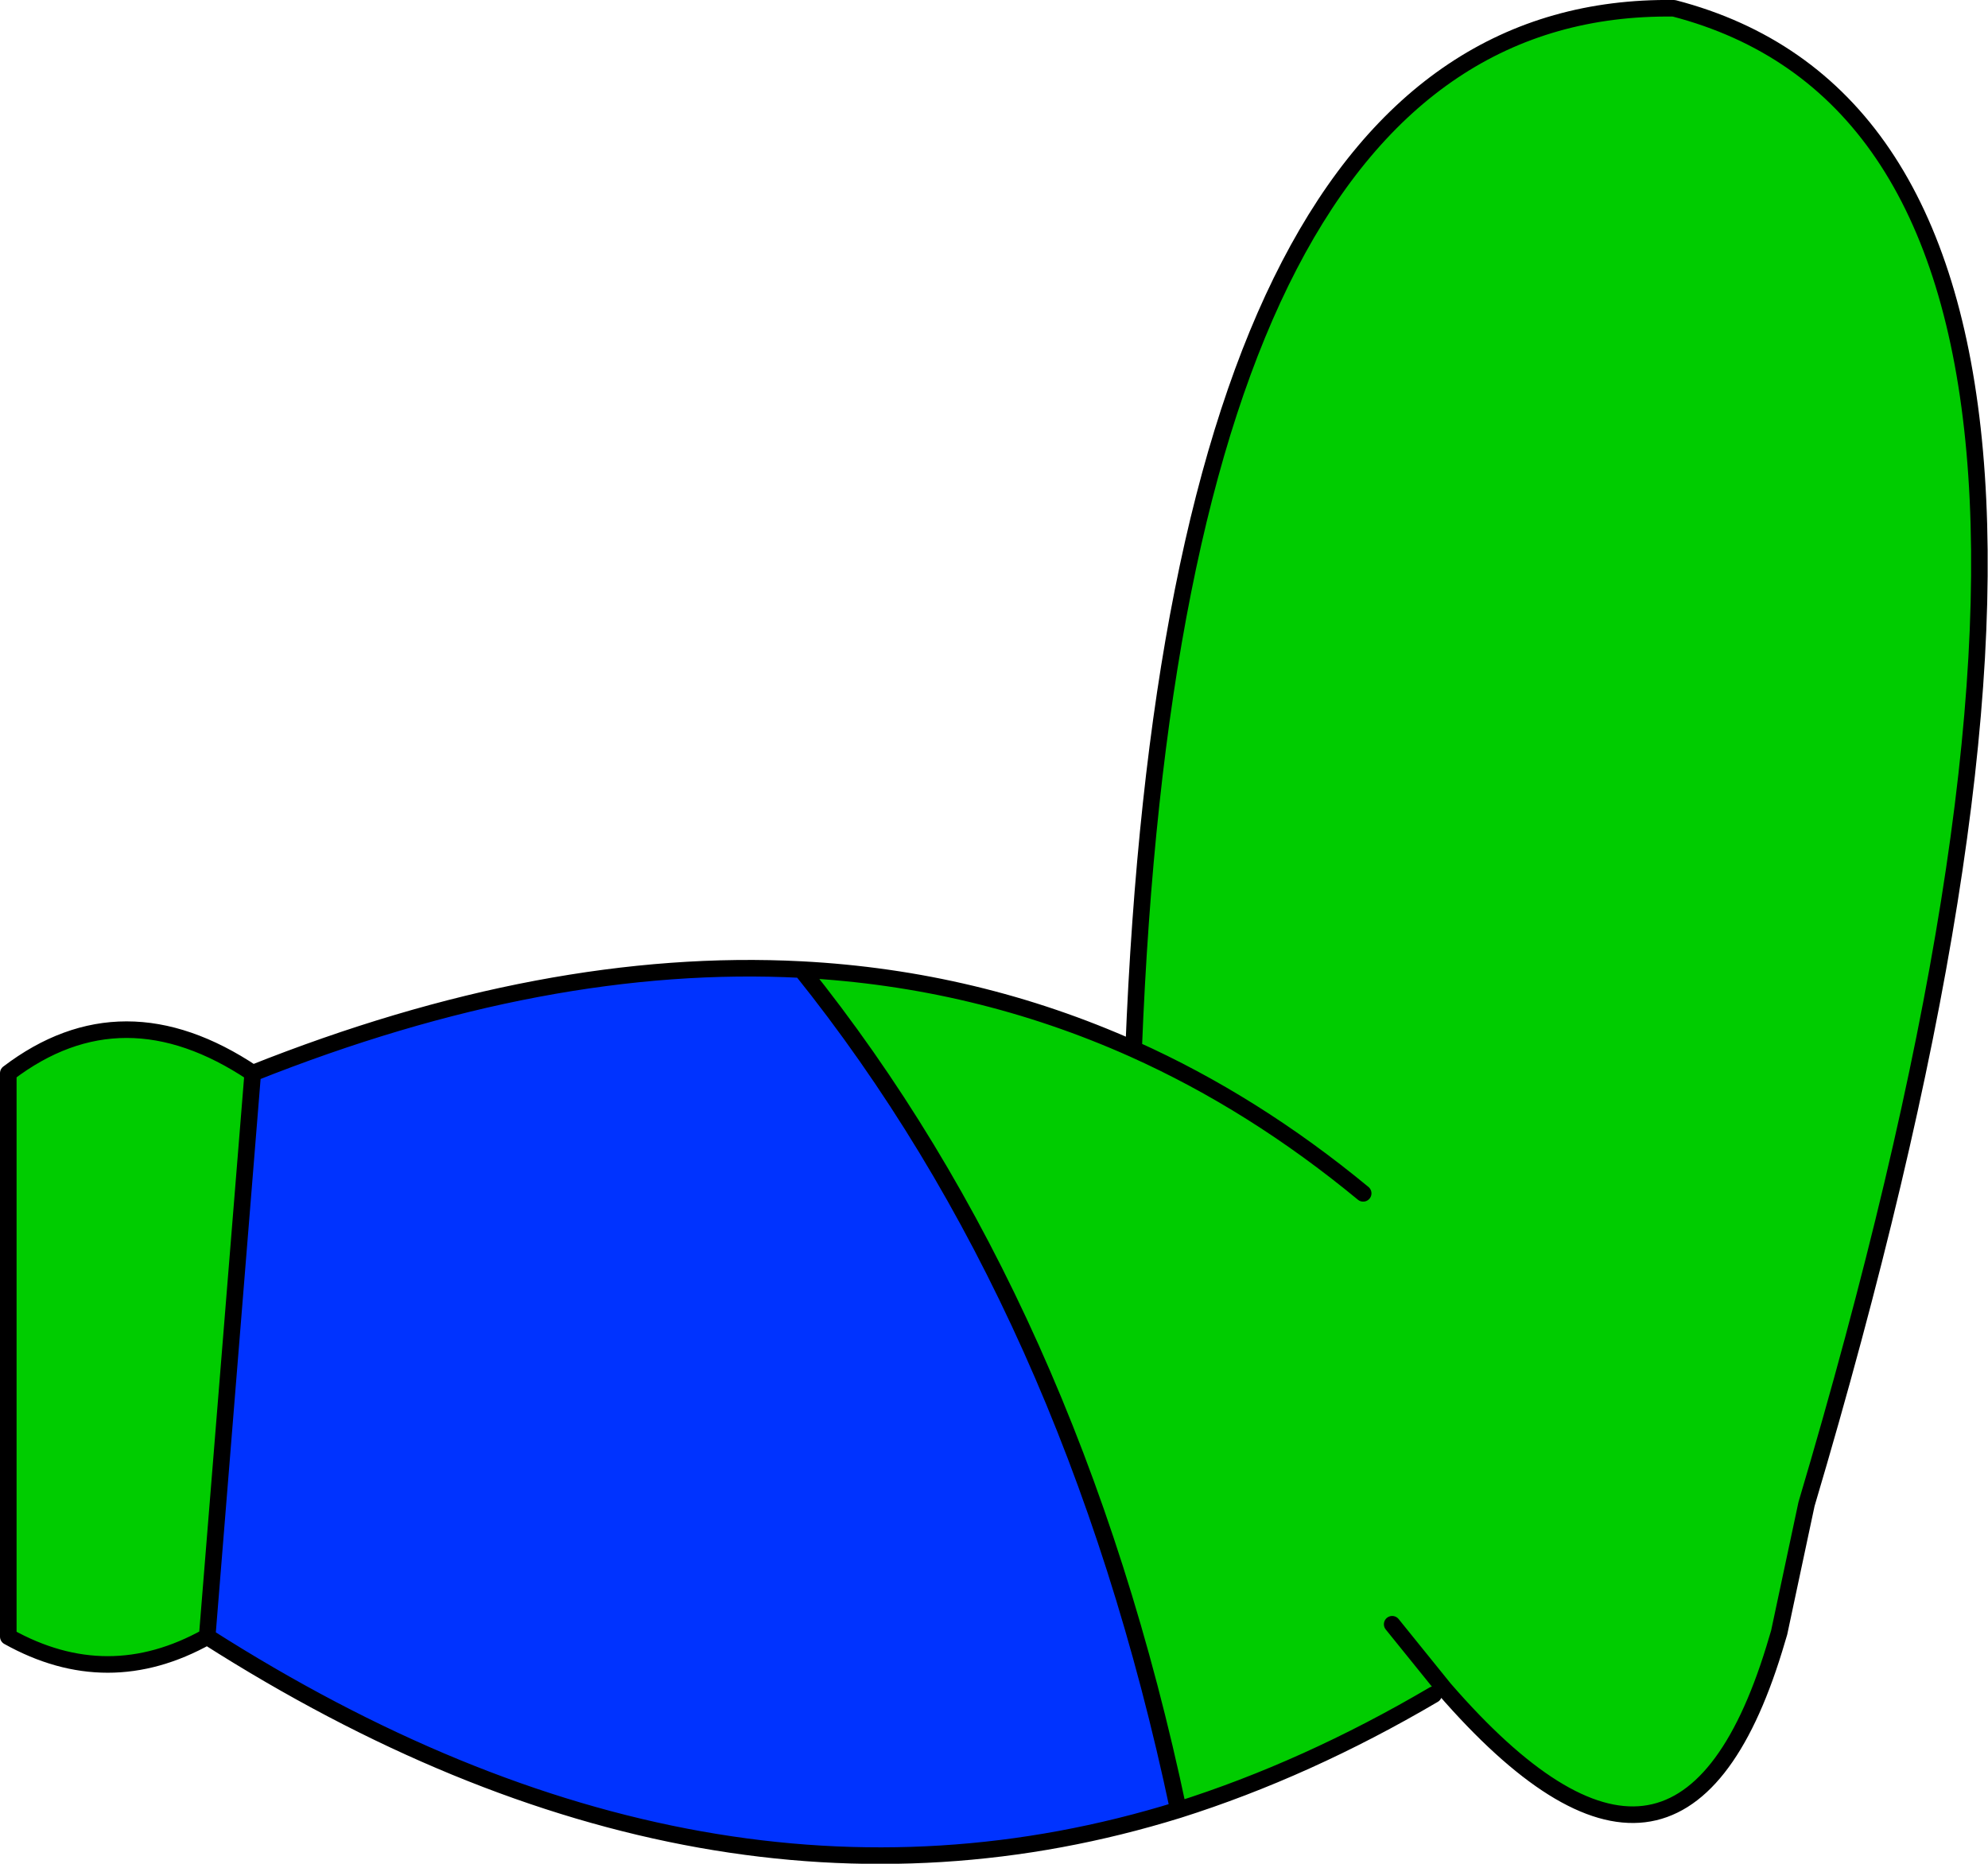
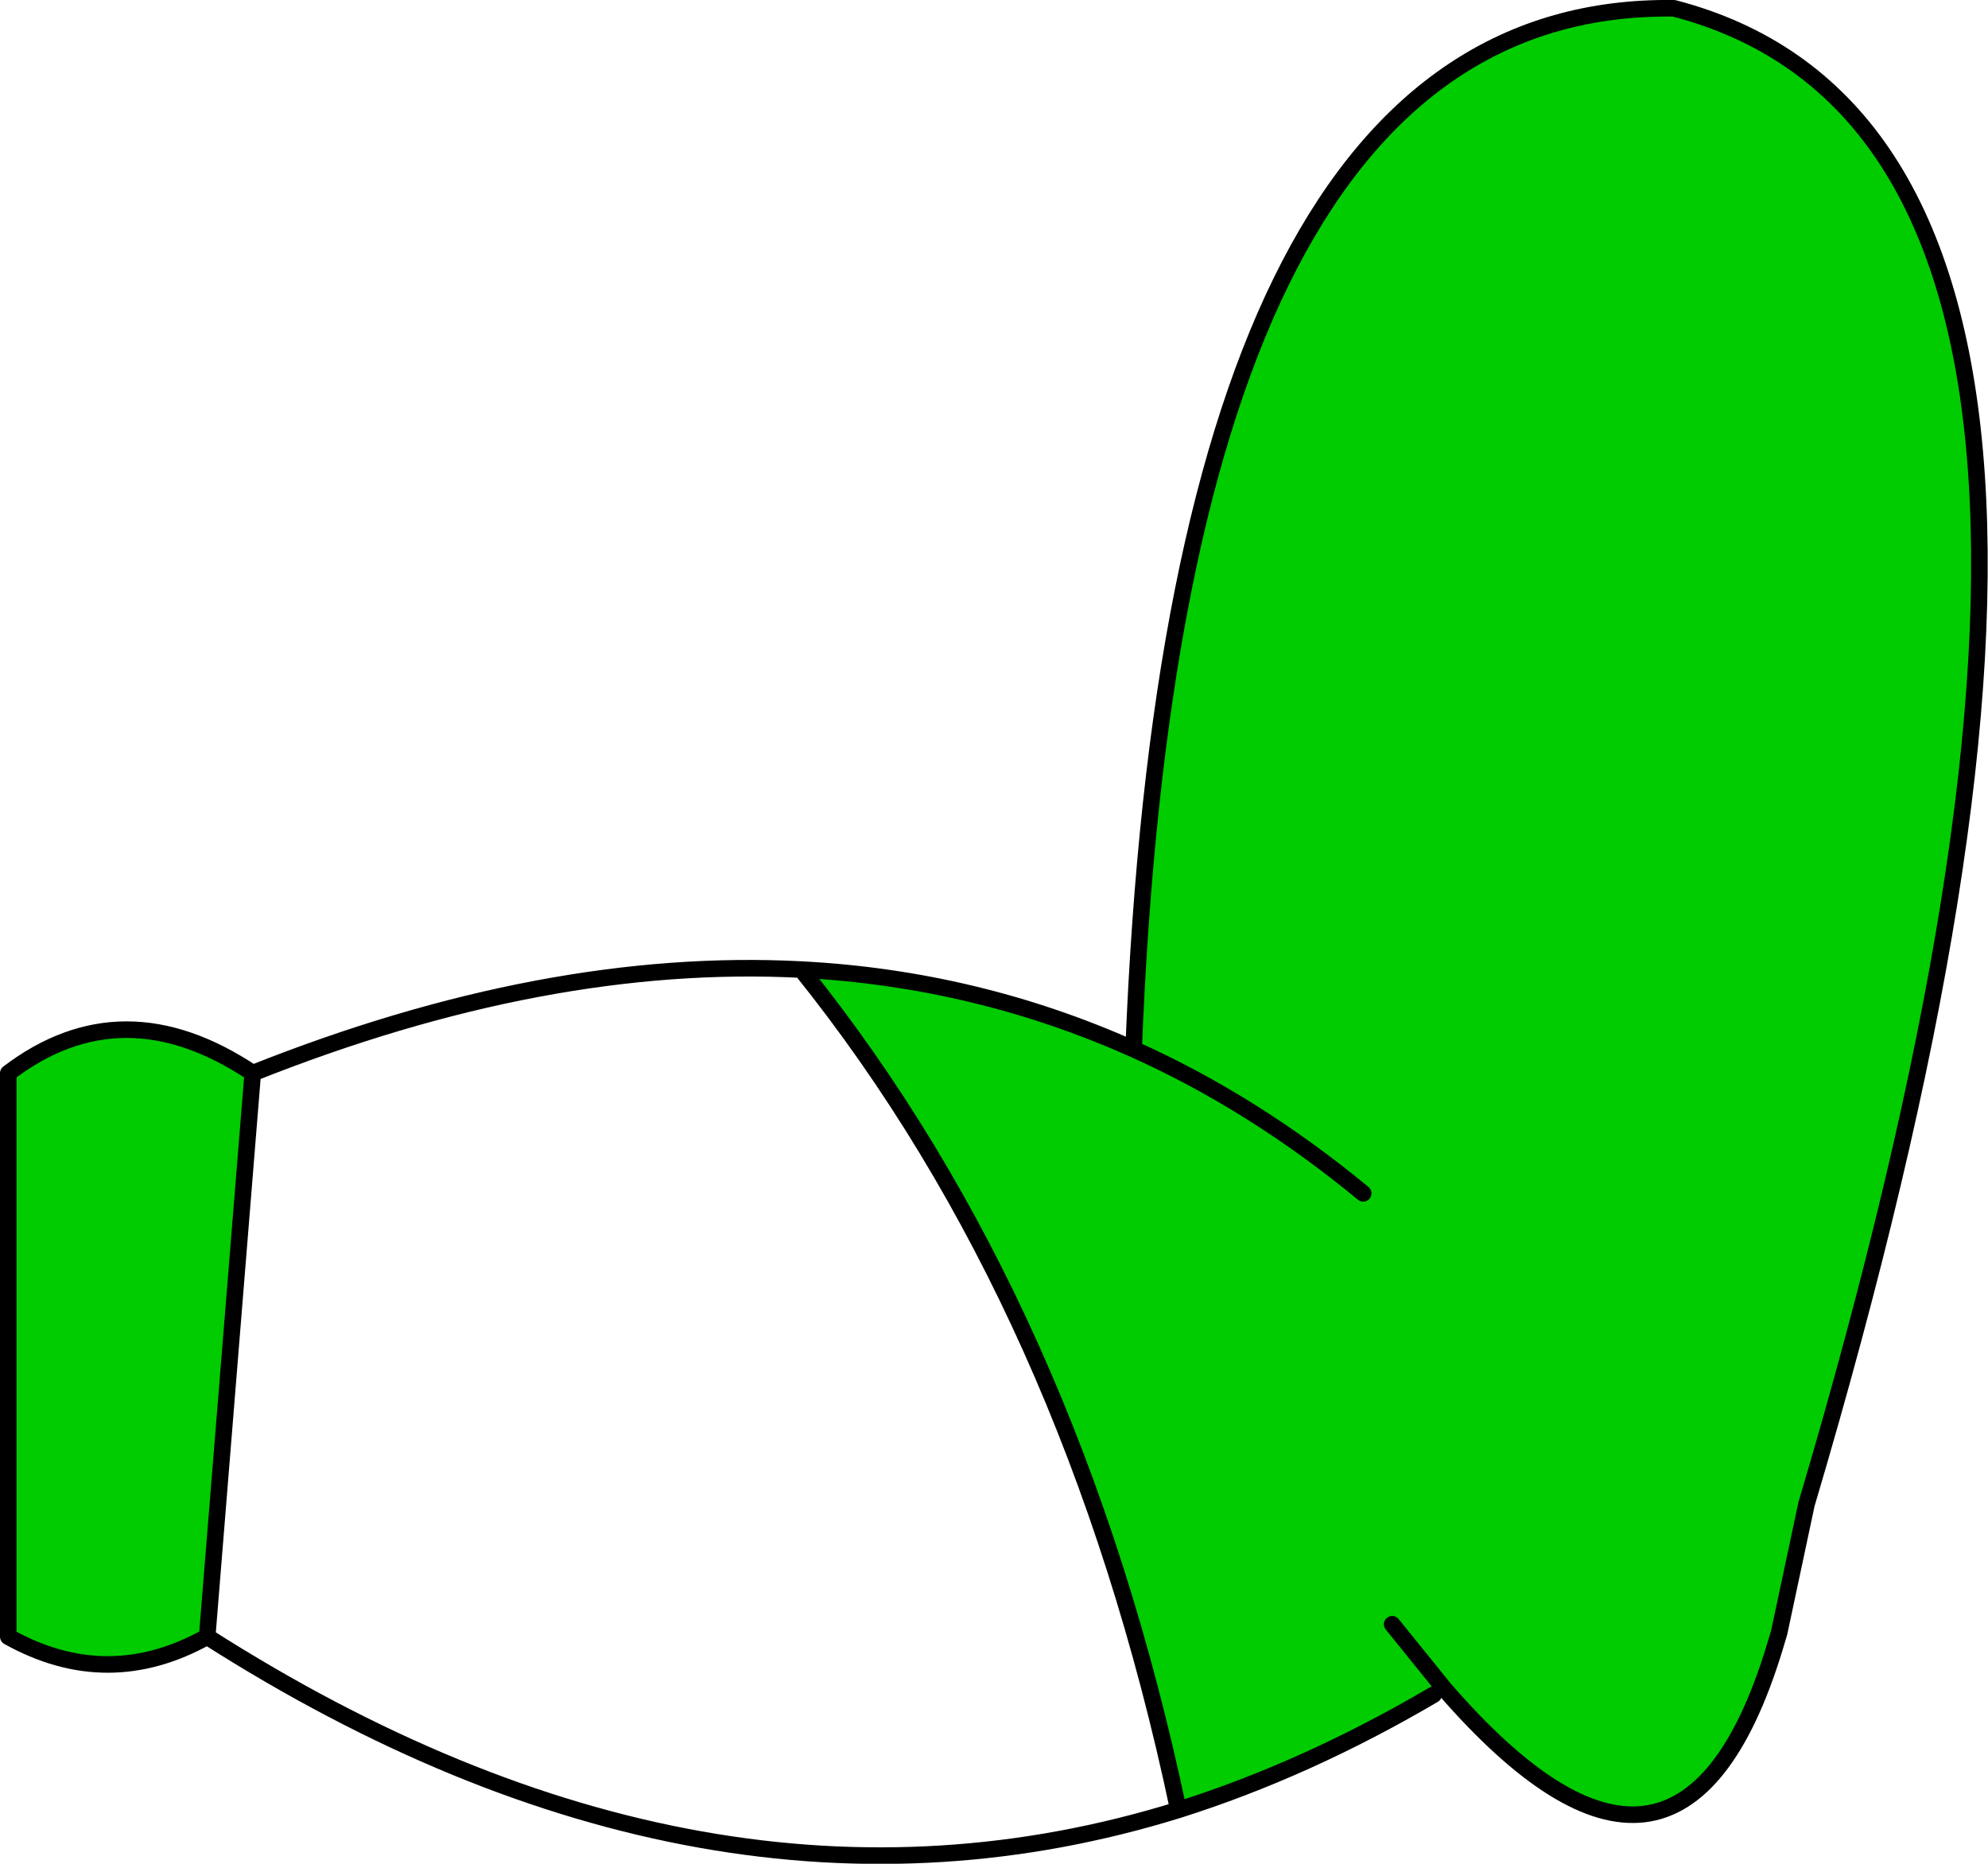
<svg xmlns="http://www.w3.org/2000/svg" height="112.45px" width="119.95px">
  <g transform="matrix(1.0, 0.0, 0.0, 1.0, 60.0, 56.2)">
    <path d="M-11.65 2.3 Q-1.1 2.85 8.4 7.1 10.9 -56.1 41.0 -55.7 73.3 -47.3 49.0 34.55 L47.35 42.3 47.05 43.3 Q41.3 62.0 27.15 45.7 L26.5 46.05 Q18.85 50.55 11.1 53.0 4.7 22.65 -11.65 2.3 M-47.5 42.55 Q-53.5 45.9 -59.5 42.55 L-59.5 8.55 Q-52.6 3.3 -44.75 8.55 L-47.5 42.55 M22.25 15.8 Q15.65 10.35 8.4 7.1 15.65 10.35 22.25 15.8 M24.0 41.8 L27.15 45.7 24.0 41.8" fill="#00cc00" fill-rule="evenodd" stroke="none" />
-     <path d="M11.1 53.0 Q-17.3 61.8 -47.5 42.55 L-44.75 8.55 Q-27.05 1.5 -11.65 2.3 4.7 22.65 11.1 53.0" fill="#0033ff" fill-rule="evenodd" stroke="none" />
    <path d="M-11.65 2.3 Q-1.1 2.85 8.4 7.1 10.9 -56.1 41.0 -55.7 73.3 -47.3 49.0 34.55 L47.35 42.3 47.05 43.3 Q41.3 62.0 27.15 45.7 L24.0 41.8 M26.5 46.05 Q18.85 50.55 11.1 53.0 -17.3 61.8 -47.5 42.55 -53.5 45.9 -59.5 42.55 L-59.5 8.55 Q-52.6 3.3 -44.75 8.55 -27.05 1.5 -11.65 2.3 4.7 22.65 11.1 53.0 M8.4 7.1 Q15.65 10.35 22.25 15.8 M-47.5 42.55 L-44.75 8.55" fill="none" stroke="#000000" stroke-linecap="round" stroke-linejoin="round" stroke-width="1.0" />
  </g>
</svg>